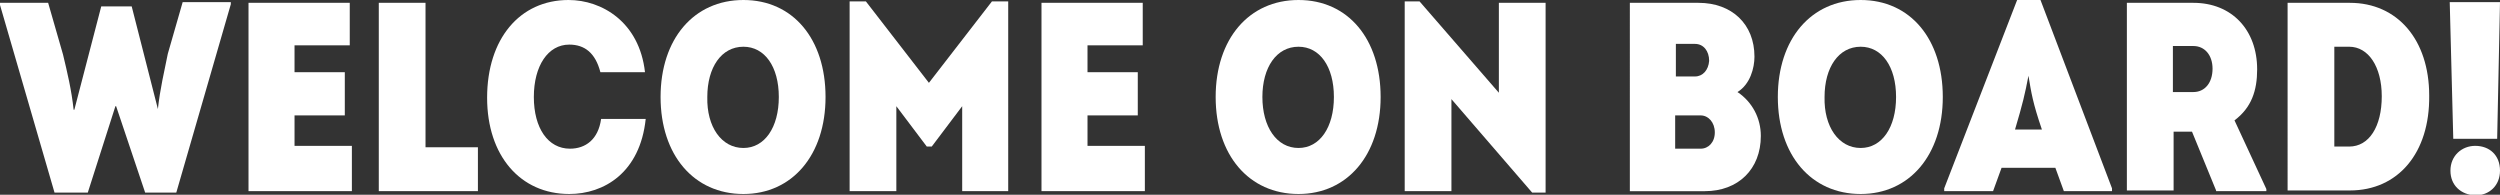
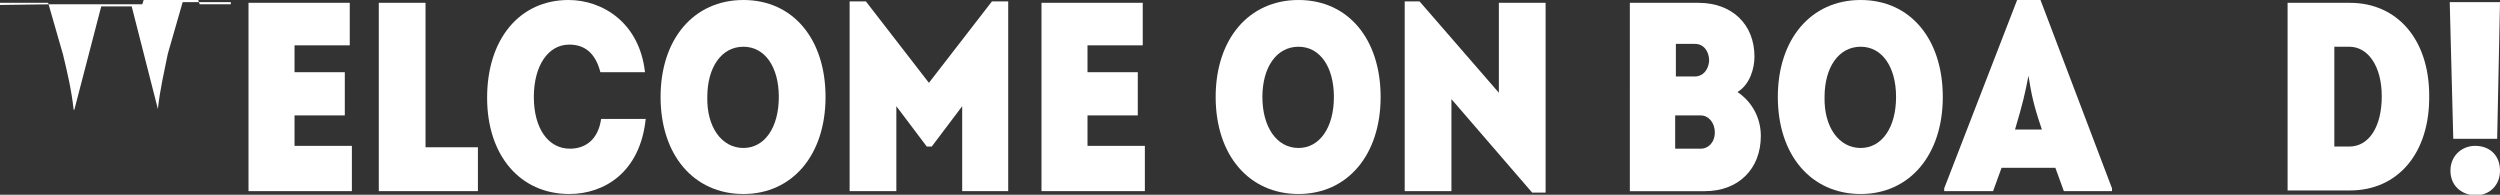
<svg xmlns="http://www.w3.org/2000/svg" version="1.1" id="Layer_1" x="0px" y="0px" viewBox="0 0 353.1 27.5" enable-background="new 0 0 353.1 27.5" xml:space="preserve">
  <rect x="0" y="0" width="353.1" height="27.5" fill="#333333" stroke="none" />
  <g>
-     <path fill="#FFFFFF" d="M22.3,15.4c0.3-2.8,0.9-5.3,1.4-7.8l2.1-7.3h6.8v0.3l-7.7,26.6h-4.4l-4.1-12.2h-0.1l-3.9,12.2H7.7L0,0.7   V0.4h6.8l2.1,7.3c0.6,2.5,1.2,5,1.5,7.8h0.1l3.8-14.6h4.3L22.3,15.4L22.3,15.4z" />
+     <path fill="#FFFFFF" d="M22.3,15.4c0.3-2.8,0.9-5.3,1.4-7.8l2.1-7.3h6.8v0.3h-4.4l-4.1-12.2h-0.1l-3.9,12.2H7.7L0,0.7   V0.4h6.8l2.1,7.3c0.6,2.5,1.2,5,1.5,7.8h0.1l3.8-14.6h4.3L22.3,15.4L22.3,15.4z" />
    <path fill="#FFFFFF" d="M41.6,10.2h7.1v6.1h-7.1v4.3h8.1V27H35.1V0.4h14.3v6h-7.8V10.2z" />
    <path fill="#FFFFFF" d="M67.4,27H53.5V0.4h6.6v20.4h7.4V27z" />
    <path fill="#FFFFFF" d="M80.3,0c4.7,0,10,3.1,10.8,10.2h-6.3c-0.7-2.7-2.2-3.9-4.4-3.9c-3,0-5,3-5,7.4c0,4.4,2,7.3,5.1,7.3   c2.2,0,4-1.3,4.4-4.2h6.3c-0.8,7.6-5.9,10.6-10.8,10.6c-6.9,0-11.6-5.4-11.6-13.6C68.8,5.5,73.4,0,80.3,0z" />
    <path fill="#FFFFFF" d="M105,27.4c-7,0-11.7-5.5-11.7-13.7S98,0,105,0c7,0,11.6,5.5,11.6,13.7S111.9,27.4,105,27.4z M105,20.9   c3,0,5-2.9,5-7.2c0-4.3-2-7.1-5-7.1c-3.1,0-5.1,2.9-5.1,7.1C99.8,17.9,101.9,20.9,105,20.9z" />
    <path fill="#FFFFFF" d="M142.5,27h-6.6v-12l-4.3,5.7h-0.7l-4.3-5.7v12H120V0.2h2.3l8.9,11.5l8.9-11.5h2.3V27z" />
    <path fill="#FFFFFF" d="M153.6,10.2h7.1v6.1h-7.1v4.3h8.1V27h-14.6V0.4h14.3v6h-7.8V10.2z" />
    <path fill="#FFFFFF" d="M183.4,27.4c-7,0-11.7-5.5-11.7-13.7S176.4,0,183.4,0c7,0,11.6,5.5,11.6,13.7S190.3,27.4,183.4,27.4z    M183.4,20.9c3,0,5-2.9,5-7.2c0-4.3-2-7.1-5-7.1c-3.1,0-5.1,2.9-5.1,7.1C178.3,17.9,180.3,20.9,183.4,20.9z" />
    <path fill="#FFFFFF" d="M198.4,27V0.2h2.1l11.2,12.9V0.4h6.6v26.8h-1.9L205,14v13H198.4z" />
    <path fill="#FFFFFF" d="M245.4,13c2.1,1.4,3.3,3.7,3.3,6.2c0,4.7-3.2,7.8-7.9,7.8h-10.6V0.4h9.7c4.7,0,7.9,3,7.9,7.6   C247.8,9.6,247.2,11.9,245.4,13z M239.4,10.8c1.1,0,1.9-0.9,2-2.2c0-1.4-0.8-2.4-2-2.4h-2.7v4.6H239.4z M240.2,21   c1.1,0,2-0.9,2-2.3c0-1.4-0.9-2.4-2-2.4h-3.6V21H240.2z" />
    <path fill="#FFFFFF" d="M262.8,27.4c-7,0-11.7-5.5-11.7-13.7S255.8,0,262.8,0c7,0,11.6,5.5,11.6,13.7S269.7,27.4,262.8,27.4z    M262.8,20.9c3,0,5-2.9,5-7.2c0-4.3-2-7.1-5-7.1c-3.1,0-5.1,2.9-5.1,7.1C257.6,17.9,259.7,20.9,262.8,20.9z" />
    <path fill="#FFFFFF" d="M291.5,27l-1.2-3.3h-7.6l-1.2,3.3h-6.9v-0.4L284.9,0h3.3l10.1,26.6V27H291.5z M288.4,18.3   c-1.3-3.8-1.5-5.2-1.9-7.6c-0.5,2.6-0.8,3.9-1.9,7.6H288.4z" />
-     <path fill="#FFFFFF" d="M313,26.9l-3.4-8.3H307v8.3h-6.6V0.4h9.4c5.4,0,9,3.8,9,9.4c0,3-0.8,5.4-3.2,7.2l4.5,9.7v0.3H313z    M309.8,13c1.6,0,2.7-1.3,2.7-3.3c0-1.9-1.1-3.2-2.7-3.2h-2.9V13H309.8z" />
    <path fill="#FFFFFF" d="M331.9,0.4c6.7,0,11.2,5.2,11.2,13.1c0.1,8.1-4.4,13.4-11.2,13.4h-8.8V0.4H331.9z M331.8,20.7   c2.8,0,4.6-2.8,4.6-7.1c0-4.2-1.9-7-4.6-7h-2.1v14.1H331.8z" />
    <path fill="#FFFFFF" d="M352.7,19.6h-6.2l-0.5-19.3h7.1L352.7,19.6z M346.1,24.1c0-2.1,1.6-3.5,3.5-3.5c2,0,3.5,1.3,3.5,3.5   c0,2.1-1.5,3.5-3.5,3.5C347.6,27.5,346.1,26.2,346.1,24.1z" />
  </g>
</svg>